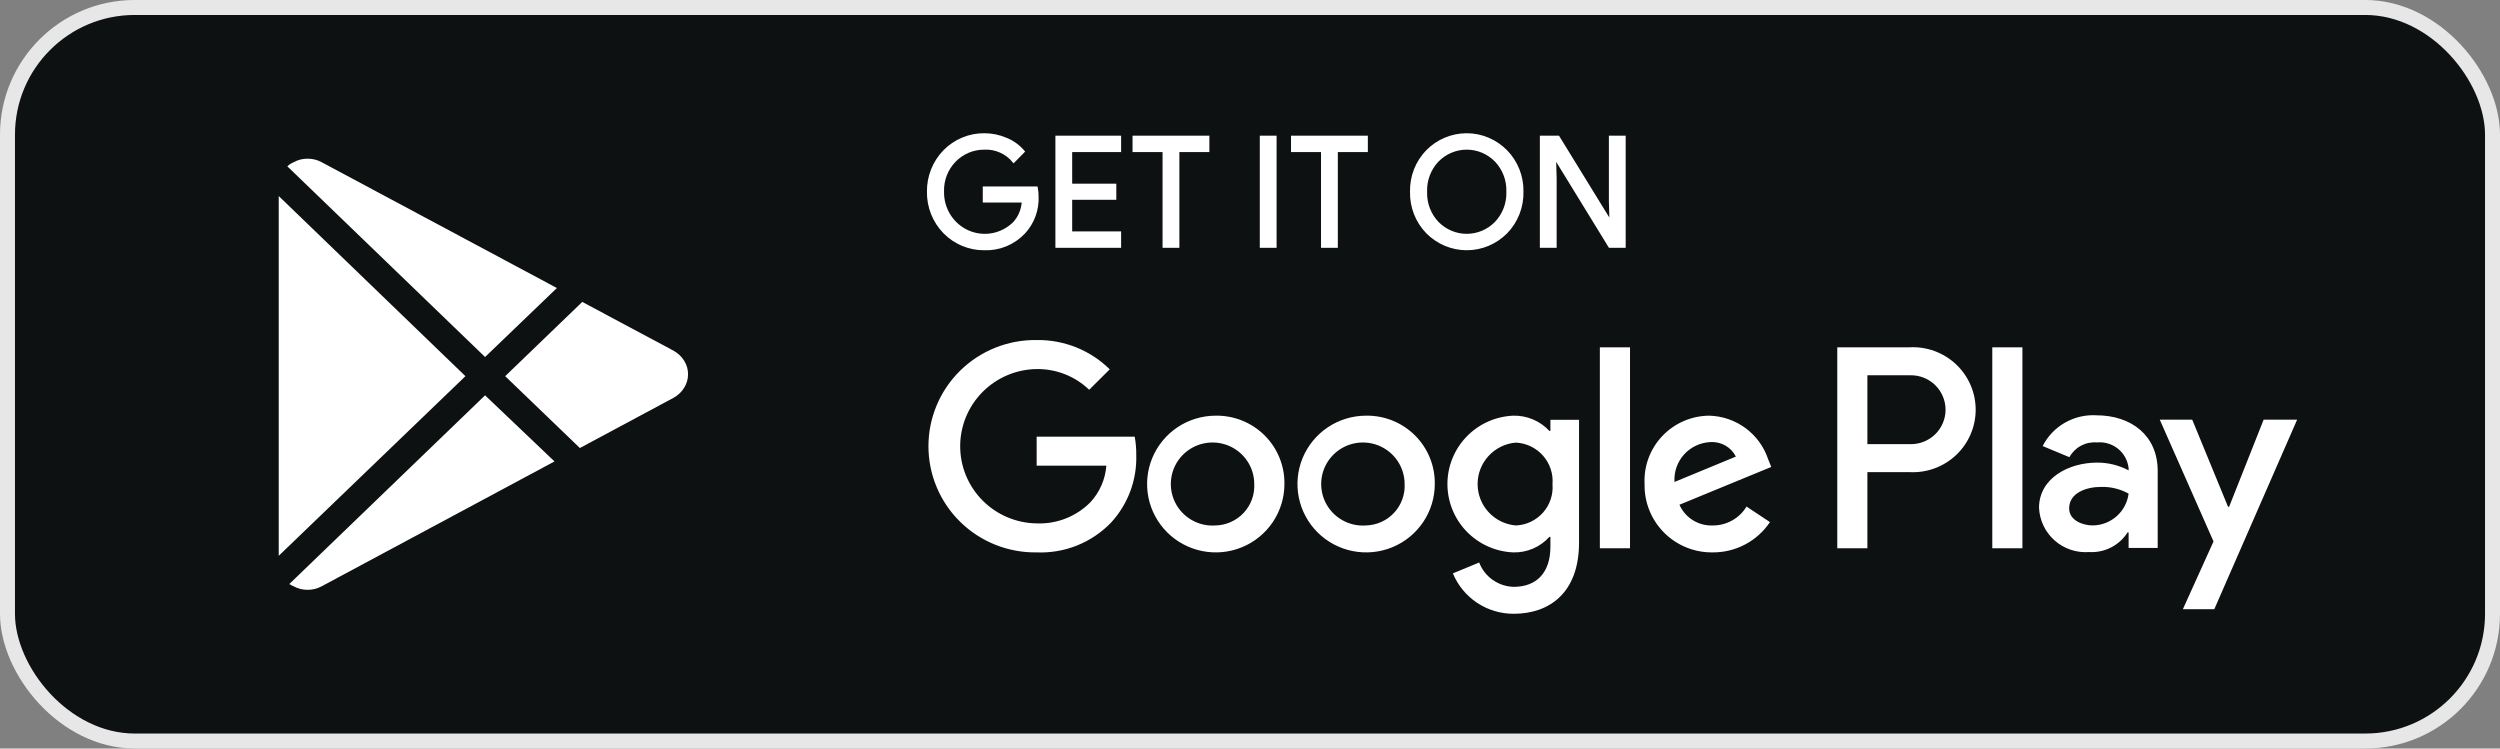
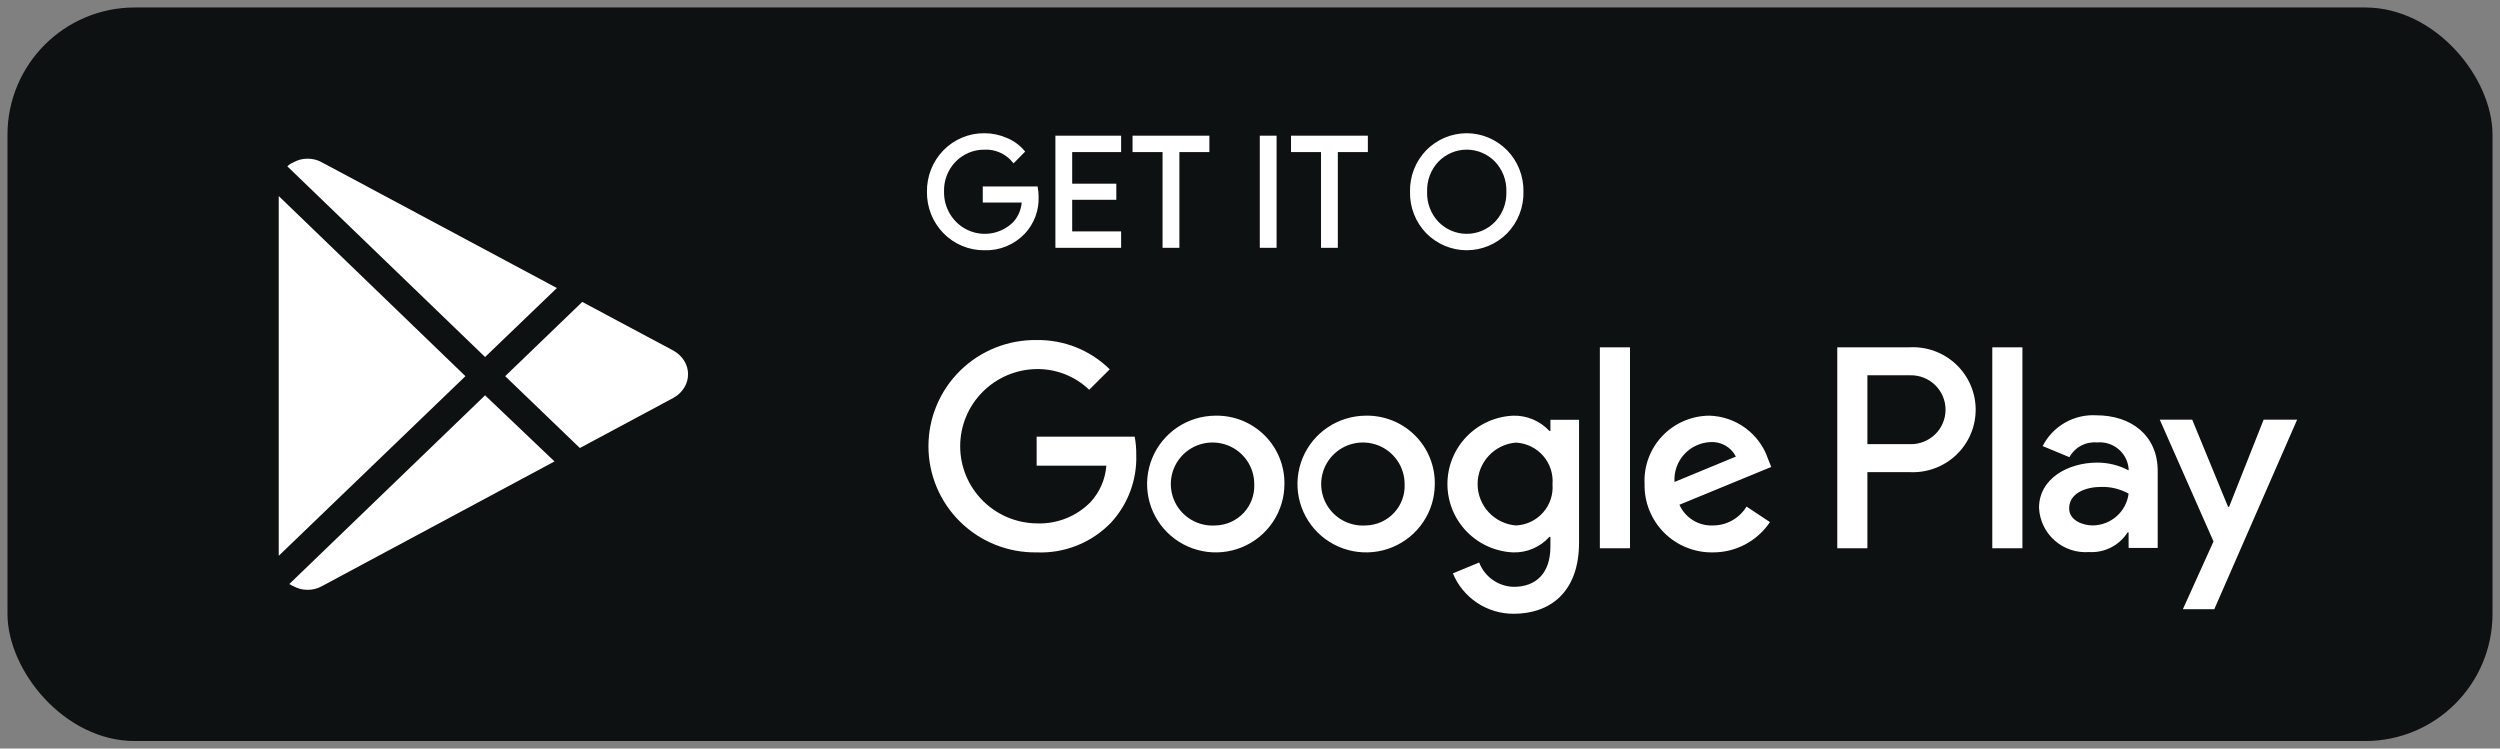
<svg xmlns="http://www.w3.org/2000/svg" width="167" height="50" viewBox="0 0 167 50" fill="none">
  <rect x="0" y="0" width="167" height="50" fill="#808080" stroke="none" />
  <rect x="0.5" y="0.5" width="166" height="49" rx="8.5" fill="#0E1111" />
-   <rect x="0.5" y="0.5" width="166" height="49" rx="8.5" stroke="#E7E7E7" />
  <path d="M19.323 39.016L32.403 26.408L37.04 30.824L21.465 39.176C21.188 39.325 20.879 39.4 20.538 39.4C20.197 39.4 19.877 39.315 19.578 39.144C19.578 39.165 19.536 39.144 19.451 39.08L19.323 39.016ZM31.091 25.128L18.619 37.128V13.096L31.091 25.128ZM38.895 20.168L45.003 23.432C45.301 23.603 45.536 23.827 45.706 24.104C45.877 24.381 45.962 24.68 45.962 25C45.962 25.32 45.877 25.619 45.706 25.896C45.536 26.173 45.301 26.397 45.003 26.568L38.735 29.928L33.746 25.128L38.895 20.168ZM19.195 11.112C19.301 11.005 19.429 10.92 19.578 10.856C19.877 10.685 20.197 10.6 20.538 10.6C20.879 10.6 21.188 10.675 21.465 10.824L37.2 19.24L32.403 23.848L19.195 11.112Z" fill="white" />
  <path d="M69.277 13.104C69.299 13.55 69.231 13.996 69.078 14.414C68.925 14.832 68.689 15.215 68.386 15.538C68.046 15.896 67.635 16.177 67.181 16.363C66.726 16.549 66.238 16.635 65.749 16.616C65.256 16.621 64.768 16.525 64.312 16.335C63.856 16.145 63.443 15.865 63.095 15.51C62.748 15.155 62.474 14.733 62.289 14.27C62.104 13.806 62.013 13.309 62.02 12.809C62.013 12.308 62.105 11.812 62.289 11.348C62.474 10.884 62.748 10.462 63.095 10.107C63.443 9.752 63.856 9.472 64.312 9.282C64.768 9.091 65.256 8.996 65.749 9C66.255 8.999 66.757 9.103 67.222 9.306C67.654 9.484 68.039 9.763 68.345 10.12L67.714 10.762C67.474 10.474 67.171 10.247 66.831 10.097C66.49 9.947 66.12 9.878 65.749 9.897C65.376 9.895 65.006 9.969 64.661 10.116C64.317 10.263 64.005 10.478 63.745 10.75C63.485 11.022 63.281 11.345 63.147 11.698C63.012 12.052 62.949 12.43 62.962 12.809C62.953 13.376 63.11 13.934 63.413 14.411C63.717 14.887 64.153 15.262 64.666 15.487C65.18 15.711 65.747 15.776 66.297 15.673C66.846 15.57 67.353 15.303 67.754 14.907C68.122 14.504 68.336 13.979 68.355 13.43H65.749V12.554H69.227C69.26 12.736 69.277 12.92 69.277 13.104Z" fill="white" stroke="white" stroke-width="0.2" stroke-miterlimit="10" />
  <path d="M74.791 10.059H71.522V12.37H74.47V13.246H71.522V15.558H74.791V16.454H70.601V9.163H74.791V10.059Z" fill="white" stroke="white" stroke-width="0.2" stroke-miterlimit="10" />
  <path d="M78.682 16.454H77.759V10.059H75.754V9.163H80.686V10.059H78.682V16.454Z" fill="white" stroke="white" stroke-width="0.2" stroke-miterlimit="10" />
  <path d="M84.254 16.454V9.163H85.176V16.454H84.254Z" fill="white" stroke="white" stroke-width="0.2" stroke-miterlimit="10" />
  <path d="M89.267 16.454H88.344V10.059H86.34V9.163H91.272V10.059H89.267V16.454Z" fill="white" stroke="white" stroke-width="0.2" stroke-miterlimit="10" />
  <path d="M100.609 15.512C99.911 16.219 98.964 16.616 97.978 16.616C96.991 16.616 96.045 16.219 95.346 15.512C95.001 15.156 94.729 14.733 94.547 14.269C94.366 13.805 94.278 13.308 94.289 12.809C94.278 12.309 94.366 11.812 94.547 11.348C94.729 10.883 95.001 10.461 95.346 10.105C95.692 9.755 96.102 9.476 96.553 9.287C97.004 9.097 97.488 9 97.977 9C98.465 9 98.948 9.099 99.4 9.289C99.85 9.48 100.26 9.759 100.605 10.11C100.951 10.465 101.223 10.886 101.405 11.35C101.588 11.813 101.677 12.309 101.667 12.809C101.678 13.308 101.59 13.805 101.408 14.269C101.226 14.733 100.955 15.156 100.609 15.512ZM96.027 14.901C96.545 15.426 97.246 15.72 97.977 15.72C98.708 15.72 99.41 15.426 99.927 14.901C100.192 14.625 100.4 14.297 100.537 13.938C100.674 13.578 100.738 13.194 100.725 12.809C100.738 12.423 100.674 12.039 100.537 11.679C100.4 11.319 100.192 10.992 99.927 10.716C99.41 10.191 98.708 9.896 97.977 9.896C97.246 9.896 96.545 10.191 96.027 10.716C95.762 10.992 95.555 11.32 95.418 11.679C95.281 12.039 95.218 12.423 95.231 12.809C95.218 13.194 95.281 13.578 95.418 13.938C95.555 14.297 95.762 14.625 96.027 14.901Z" fill="white" stroke="white" stroke-width="0.2" stroke-miterlimit="10" />
-   <path d="M102.962 16.454V9.163H104.085L107.573 14.835H107.613L107.573 13.43V9.163H108.496V16.454H107.533L103.884 10.508H103.844L103.884 11.912V16.454H102.962Z" fill="white" stroke="white" stroke-width="0.2" stroke-miterlimit="10" />
  <path d="M91.24 27.767C90.333 27.77 89.448 28.041 88.696 28.544C87.944 29.048 87.359 29.763 87.014 30.598C86.67 31.433 86.582 32.35 86.761 33.235C86.94 34.12 87.378 34.932 88.02 35.569C88.662 36.206 89.48 36.639 90.369 36.814C91.258 36.989 92.18 36.897 93.017 36.551C93.854 36.205 94.569 35.619 95.072 34.869C95.576 34.118 95.844 33.236 95.844 32.333C95.853 31.73 95.74 31.13 95.511 30.571C95.283 30.012 94.944 29.504 94.514 29.078C94.085 28.652 93.573 28.316 93.011 28.091C92.448 27.866 91.846 27.755 91.24 27.767ZM91.24 35.101C90.682 35.141 90.124 35.012 89.641 34.732C89.157 34.452 88.769 34.033 88.527 33.531C88.286 33.028 88.202 32.464 88.287 31.914C88.371 31.363 88.621 30.85 89.002 30.442C89.383 30.035 89.879 29.75 90.425 29.627C90.971 29.504 91.541 29.547 92.062 29.751C92.583 29.955 93.03 30.311 93.345 30.771C93.66 31.232 93.829 31.776 93.829 32.333C93.846 32.685 93.792 33.037 93.67 33.368C93.548 33.699 93.361 34.002 93.12 34.26C92.879 34.518 92.588 34.725 92.265 34.87C91.942 35.014 91.594 35.093 91.24 35.101ZM81.196 27.767C80.289 27.77 79.404 28.041 78.652 28.544C77.9 29.048 77.315 29.763 76.97 30.598C76.626 31.432 76.537 32.35 76.716 33.235C76.895 34.12 77.334 34.932 77.976 35.569C78.618 36.206 79.435 36.639 80.325 36.814C81.214 36.989 82.135 36.897 82.972 36.551C83.809 36.205 84.525 35.619 85.028 34.869C85.531 34.118 85.8 33.236 85.8 32.333C85.809 31.73 85.696 31.13 85.467 30.571C85.239 30.012 84.9 29.504 84.47 29.078C84.04 28.652 83.529 28.316 82.967 28.091C82.404 27.866 81.802 27.755 81.196 27.767ZM81.196 35.101C80.637 35.141 80.08 35.012 79.596 34.732C79.113 34.452 78.725 34.033 78.483 33.531C78.242 33.028 78.158 32.464 78.243 31.914C78.327 31.363 78.576 30.85 78.958 30.442C79.339 30.035 79.835 29.75 80.381 29.627C80.927 29.504 81.497 29.547 82.018 29.751C82.539 29.955 82.986 30.311 83.301 30.771C83.616 31.232 83.784 31.776 83.784 32.333C83.801 32.685 83.747 33.037 83.626 33.368C83.504 33.699 83.317 34.002 83.076 34.26C82.835 34.518 82.544 34.725 82.221 34.87C81.898 35.014 81.55 35.093 81.196 35.101ZM69.248 29.168V31.105H73.904C73.837 32.014 73.463 32.873 72.844 33.544C72.377 34.018 71.816 34.389 71.197 34.633C70.577 34.877 69.913 34.99 69.248 34.963C67.886 34.944 66.588 34.393 65.632 33.428C64.676 32.464 64.14 31.163 64.14 29.808C64.14 28.453 64.676 27.152 65.632 26.187C66.588 25.222 67.886 24.671 69.248 24.653C70.555 24.636 71.816 25.133 72.757 26.037L74.13 24.67C73.488 24.037 72.725 23.538 71.887 23.202C71.048 22.867 70.151 22.701 69.248 22.715C68.303 22.701 67.366 22.875 66.49 23.225C65.613 23.575 64.816 24.096 64.143 24.756C63.47 25.416 62.936 26.202 62.572 27.069C62.207 27.937 62.02 28.867 62.02 29.808C62.02 30.748 62.207 31.679 62.572 32.546C62.936 33.413 63.47 34.2 64.143 34.86C64.816 35.52 65.613 36.04 66.49 36.39C67.366 36.74 68.303 36.914 69.248 36.9C70.17 36.938 71.09 36.781 71.947 36.438C72.804 36.095 73.577 35.574 74.217 34.911C75.352 33.677 75.957 32.051 75.902 30.379C75.907 29.973 75.872 29.567 75.798 29.168H69.248ZM118.111 30.673C117.835 29.845 117.311 29.123 116.608 28.603C115.906 28.083 115.059 27.791 114.184 27.767C113.595 27.77 113.012 27.893 112.472 28.127C111.932 28.361 111.445 28.702 111.04 29.129C110.636 29.555 110.323 30.06 110.119 30.61C109.916 31.161 109.827 31.747 109.858 32.333C109.845 32.934 109.953 33.531 110.177 34.088C110.401 34.646 110.735 35.153 111.16 35.58C111.585 36.006 112.091 36.343 112.65 36.569C113.208 36.796 113.807 36.909 114.41 36.9C115.166 36.904 115.911 36.722 116.578 36.368C117.245 36.015 117.814 35.502 118.233 34.876L116.669 33.838C116.435 34.226 116.103 34.546 115.707 34.767C115.311 34.989 114.864 35.104 114.41 35.101C113.943 35.119 113.481 34.996 113.084 34.75C112.688 34.503 112.375 34.143 112.186 33.717L118.32 31.192L118.111 30.673ZM111.856 32.195C111.835 31.863 111.88 31.529 111.989 31.215C112.099 30.9 112.27 30.61 112.493 30.362C112.716 30.114 112.987 29.912 113.289 29.77C113.592 29.627 113.92 29.546 114.254 29.531C114.602 29.508 114.949 29.588 115.252 29.76C115.554 29.932 115.8 30.19 115.957 30.5L111.856 32.195ZM106.87 36.623H108.885V23.2H106.87V36.623ZM103.568 28.787H103.499C103.193 28.456 102.819 28.193 102.402 28.017C101.986 27.841 101.536 27.756 101.084 27.767C99.901 27.817 98.784 28.32 97.964 29.171C97.145 30.022 96.688 31.155 96.688 32.333C96.688 33.512 97.145 34.645 97.964 35.496C98.784 36.347 99.901 36.85 101.084 36.9C101.538 36.912 101.989 36.826 102.406 36.646C102.823 36.467 103.196 36.2 103.499 35.862H103.568V36.52C103.568 38.267 102.63 39.201 101.119 39.201C100.615 39.189 100.126 39.028 99.715 38.738C99.303 38.449 98.987 38.044 98.808 37.575L97.053 38.301C97.384 39.103 97.947 39.788 98.672 40.269C99.396 40.75 100.248 41.004 101.119 41C103.482 41 105.48 39.616 105.48 36.243V28.043H103.568V28.787ZM101.258 35.101C100.561 35.042 99.912 34.725 99.439 34.213C98.966 33.7 98.704 33.029 98.704 32.333C98.704 31.637 98.966 30.967 99.439 30.454C99.912 29.941 100.561 29.624 101.258 29.566C101.604 29.582 101.944 29.669 102.256 29.819C102.569 29.969 102.848 30.181 103.076 30.441C103.305 30.7 103.478 31.003 103.587 31.332C103.695 31.66 103.736 32.006 103.707 32.351C103.735 32.693 103.692 33.037 103.583 33.362C103.473 33.688 103.299 33.988 103.07 34.244C102.841 34.501 102.563 34.709 102.252 34.857C101.94 35.004 101.602 35.087 101.258 35.101ZM127.552 23.2H122.73V36.623H124.742V31.538H127.552C128.121 31.569 128.69 31.484 129.226 31.288C129.761 31.093 130.25 30.791 130.664 30.401C131.078 30.011 131.408 29.541 131.633 29.019C131.859 28.498 131.975 27.936 131.975 27.369C131.975 26.801 131.859 26.24 131.633 25.718C131.408 25.197 131.078 24.727 130.664 24.337C130.25 23.947 129.761 23.645 129.226 23.449C128.69 23.254 128.121 23.169 127.552 23.2ZM127.604 29.669H124.742V25.068H127.604C127.911 25.062 128.217 25.117 128.503 25.229C128.789 25.342 129.049 25.511 129.269 25.725C129.489 25.939 129.663 26.195 129.782 26.477C129.902 26.759 129.963 27.063 129.963 27.369C129.963 27.675 129.902 27.978 129.782 28.26C129.663 28.543 129.489 28.799 129.269 29.013C129.049 29.227 128.789 29.395 128.503 29.508C128.217 29.621 127.911 29.676 127.604 29.669ZM140.04 27.742C139.306 27.699 138.575 27.871 137.937 28.236C137.299 28.601 136.782 29.143 136.45 29.797L138.236 30.54C138.413 30.215 138.682 29.949 139.008 29.774C139.335 29.6 139.706 29.523 140.075 29.555C140.585 29.505 141.095 29.659 141.491 29.983C141.888 30.307 142.14 30.774 142.191 31.282V31.42C141.545 31.078 140.824 30.9 140.092 30.902C138.167 30.902 136.207 31.956 136.207 33.924C136.226 34.339 136.328 34.746 136.508 35.121C136.687 35.496 136.941 35.831 137.253 36.106C137.565 36.382 137.93 36.592 138.325 36.724C138.721 36.857 139.139 36.909 139.555 36.877C140.061 36.907 140.567 36.801 141.018 36.57C141.47 36.339 141.851 35.992 142.122 35.565H142.191V36.601H144.134V31.455C144.134 29.072 142.347 27.742 140.04 27.742ZM139.797 35.099C139.138 35.099 138.219 34.77 138.219 33.959C138.219 32.923 139.364 32.525 140.353 32.525C140.995 32.508 141.63 32.663 142.191 32.974C142.117 33.557 141.834 34.093 141.394 34.483C140.954 34.873 140.387 35.092 139.797 35.099ZM151.211 28.035L148.904 33.855H148.834L146.441 28.035H144.273L147.863 36.169L145.816 40.694H147.915L153.448 28.035H151.211ZM133.085 36.623H135.097V23.2H133.085V36.623Z" fill="white" />
</svg>